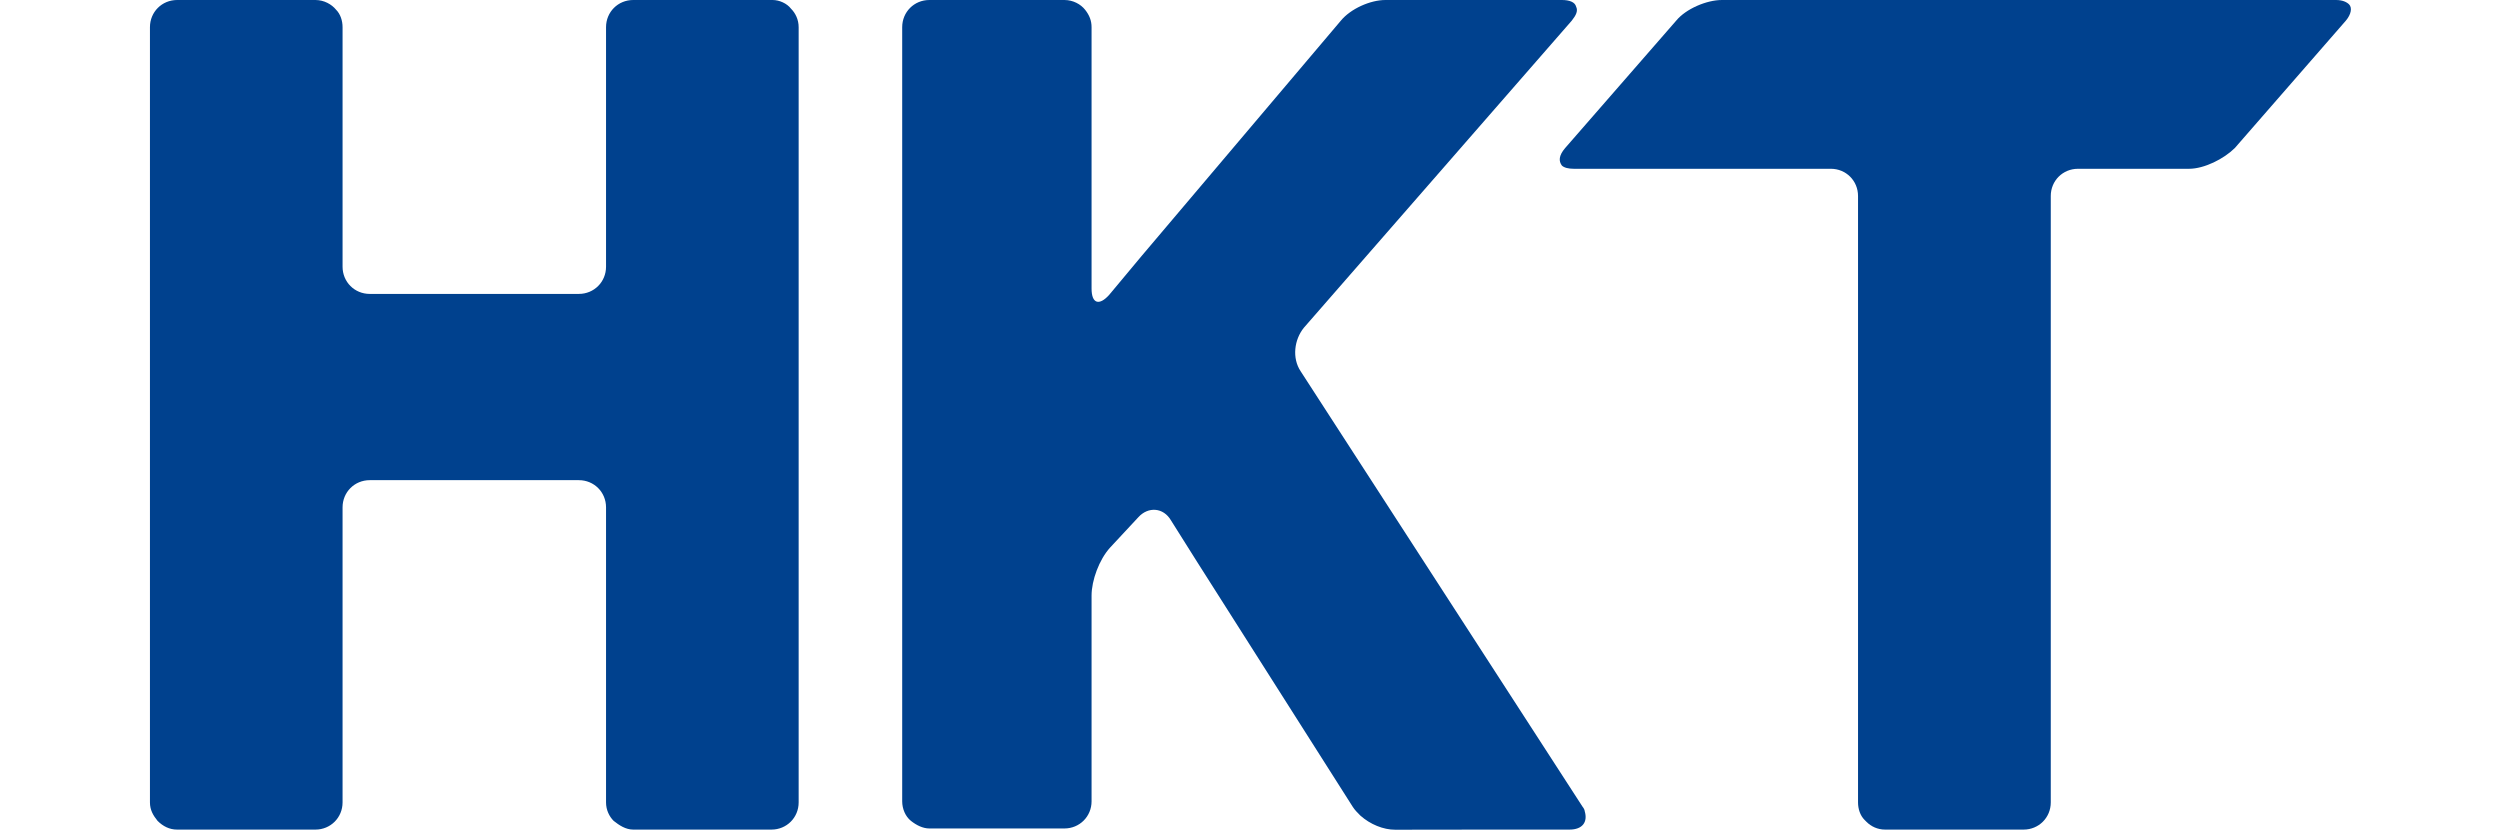
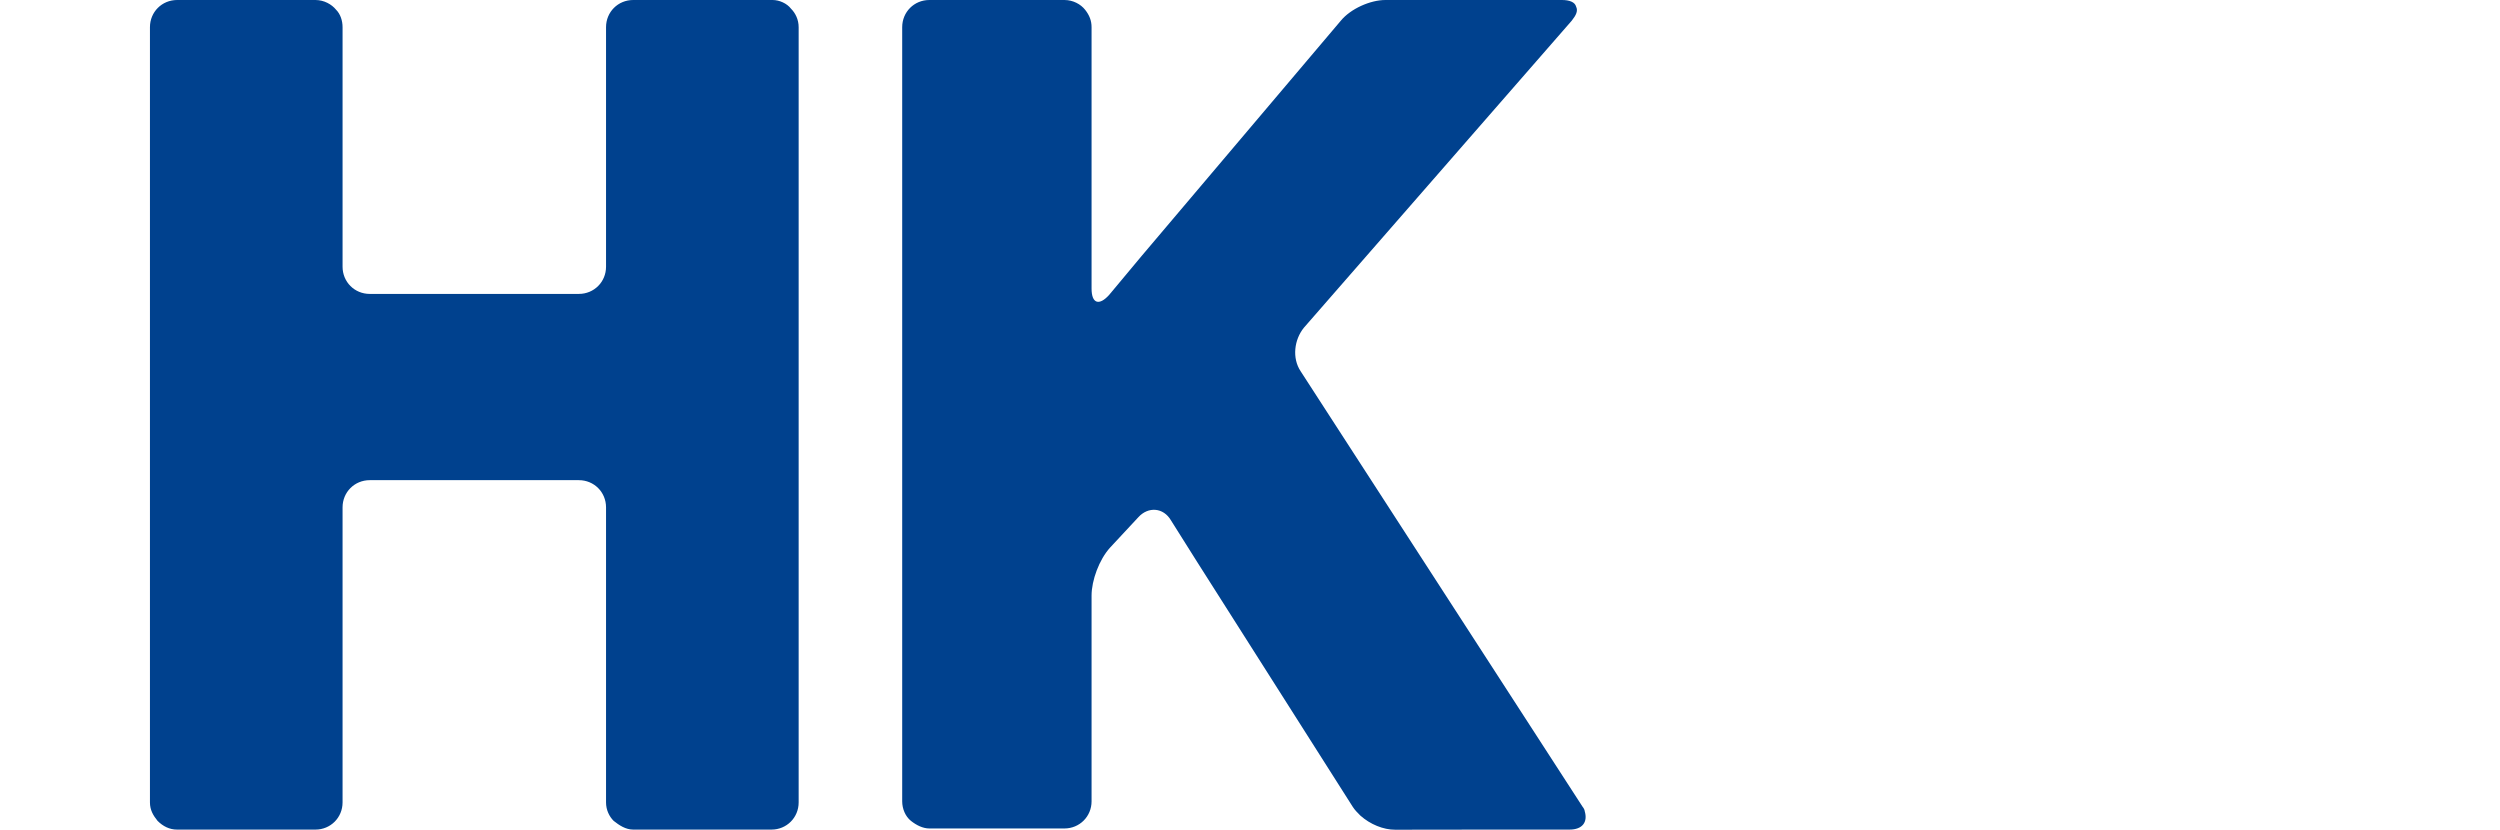
<svg xmlns="http://www.w3.org/2000/svg" xmlns:xlink="http://www.w3.org/1999/xlink" version="1.1" id="图层_1" x="0px" y="0px" viewBox="0 0 200.4 66.5" style="enable-background:new 0 0 200.4 66.5;" xml:space="preserve">
  <style type="text/css">
	.st0{clip-path:url(#SVGID_2_);fill:#00418E;}
	.st1{clip-path:url(#SVGID_4_);fill:#00418E;}
	.st2{clip-path:url(#SVGID_6_);fill:#00418E;}
</style>
  <g>
    <g>
      <defs>
        <rect id="SVGID_1_" x="12.01" width="176.37" height="66.5" />
      </defs>
      <clipPath id="SVGID_2_">
        <use xlink:href="#SVGID_1_" style="overflow:visible;" />
      </clipPath>
-       <path class="st0" d="M162.21,66.5c1.22,0,2.18-0.96,2.18-2.18V15.71c0-1.22,0.96-2.18,2.18-2.18h8.9c1.22,0,2.79-0.79,3.67-1.66    l8.9-10.21c0.44-0.52,0.52-1.05,0.26-1.31C188.12,0.17,187.78,0,187.25,0h-49.22c-1.22,0-2.88,0.7-3.67,1.66l-8.9,10.21    c-0.52,0.61-0.52,1.05-0.26,1.4l0,0c0.17,0.17,0.52,0.26,0.96,0.26h20.6c1.22,0,2.18,0.96,2.18,2.18v1.57v47.04    c0,0.52,0.17,1.05,0.52,1.4l0,0c0.09,0.09,0.09,0.09,0.17,0.17c0.35,0.35,0.87,0.61,1.48,0.61    C151.12,66.5,162.21,66.5,162.21,66.5z" />
    </g>
    <g>
      <defs>
        <rect id="SVGID_3_" x="12.01" width="176.37" height="66.5" />
      </defs>
      <clipPath id="SVGID_4_">
        <use xlink:href="#SVGID_3_" style="overflow:visible;" />
      </clipPath>
      <path class="st1" d="M50.76,66.5h11.08c1.22,0,2.18-0.96,2.18-2.18V2.18c0-0.61-0.26-1.13-0.61-1.48l0,0l0,0    C63.07,0.26,62.46,0,61.93,0H50.76c-1.22,0-2.18,0.96-2.18,2.18v19.2c0,1.22-0.96,2.18-2.18,2.18H31.3h-1.66    c-1.22,0-2.18-0.96-2.18-2.18V2.18c0-0.52-0.17-1.05-0.52-1.4C26.59,0.35,25.98,0,25.28,0H14.2c-1.22,0-2.18,0.96-2.18,2.18v62.14    c0,0.61,0.26,1.05,0.61,1.48c0.44,0.44,0.96,0.7,1.57,0.7h11.08c1.22,0,2.18-0.96,2.18-2.18V40.67c0-1.22,0.96-2.18,2.18-2.18    H46.4c1.22,0,2.18,0.96,2.18,2.18v1.66v21.99c0,0.61,0.26,1.13,0.61,1.48C49.63,66.15,50.15,66.5,50.76,66.5" />
    </g>
    <g>
      <defs>
        <rect id="SVGID_5_" x="12.01" width="176.37" height="66.5" />
      </defs>
      <clipPath id="SVGID_6_">
        <use xlink:href="#SVGID_5_" style="overflow:visible;" />
      </clipPath>
      <path class="st2" d="M125.81,66.5c1.05,0,1.48-0.61,1.22-1.48c0-0.09-0.09-0.26-0.17-0.35l-20.51-31.68l-2.09-3.23    c-0.7-1.05-0.52-2.53,0.26-3.49l21.47-24.61c0.35-0.44,0.52-0.79,0.35-1.13C126.25,0.17,125.81,0,125.2,0h-14.14    c-1.22,0-2.79,0.7-3.58,1.66L91.52,20.51l-2.62,3.14c-0.79,0.87-1.4,0.7-1.4-0.52V2.18c0-0.52-0.17-0.96-0.52-1.4S86.02,0,85.32,0    H74.5c-1.22,0-2.18,0.96-2.18,2.18v62.05c0,0.61,0.26,1.22,0.7,1.57c0.44,0.35,0.96,0.61,1.48,0.61h10.82    c1.22,0,2.18-0.96,2.18-2.18V47.74c0-1.22,0.61-2.88,1.48-3.84l2.27-2.44c0.79-0.87,2.01-0.79,2.62,0.26l2.09,3.32l12.48,19.64    c0.17,0.26,0.35,0.44,0.61,0.7c0.79,0.7,1.83,1.13,2.79,1.13C111.85,66.5,125.81,66.5,125.81,66.5z" />
    </g>
  </g>
</svg>